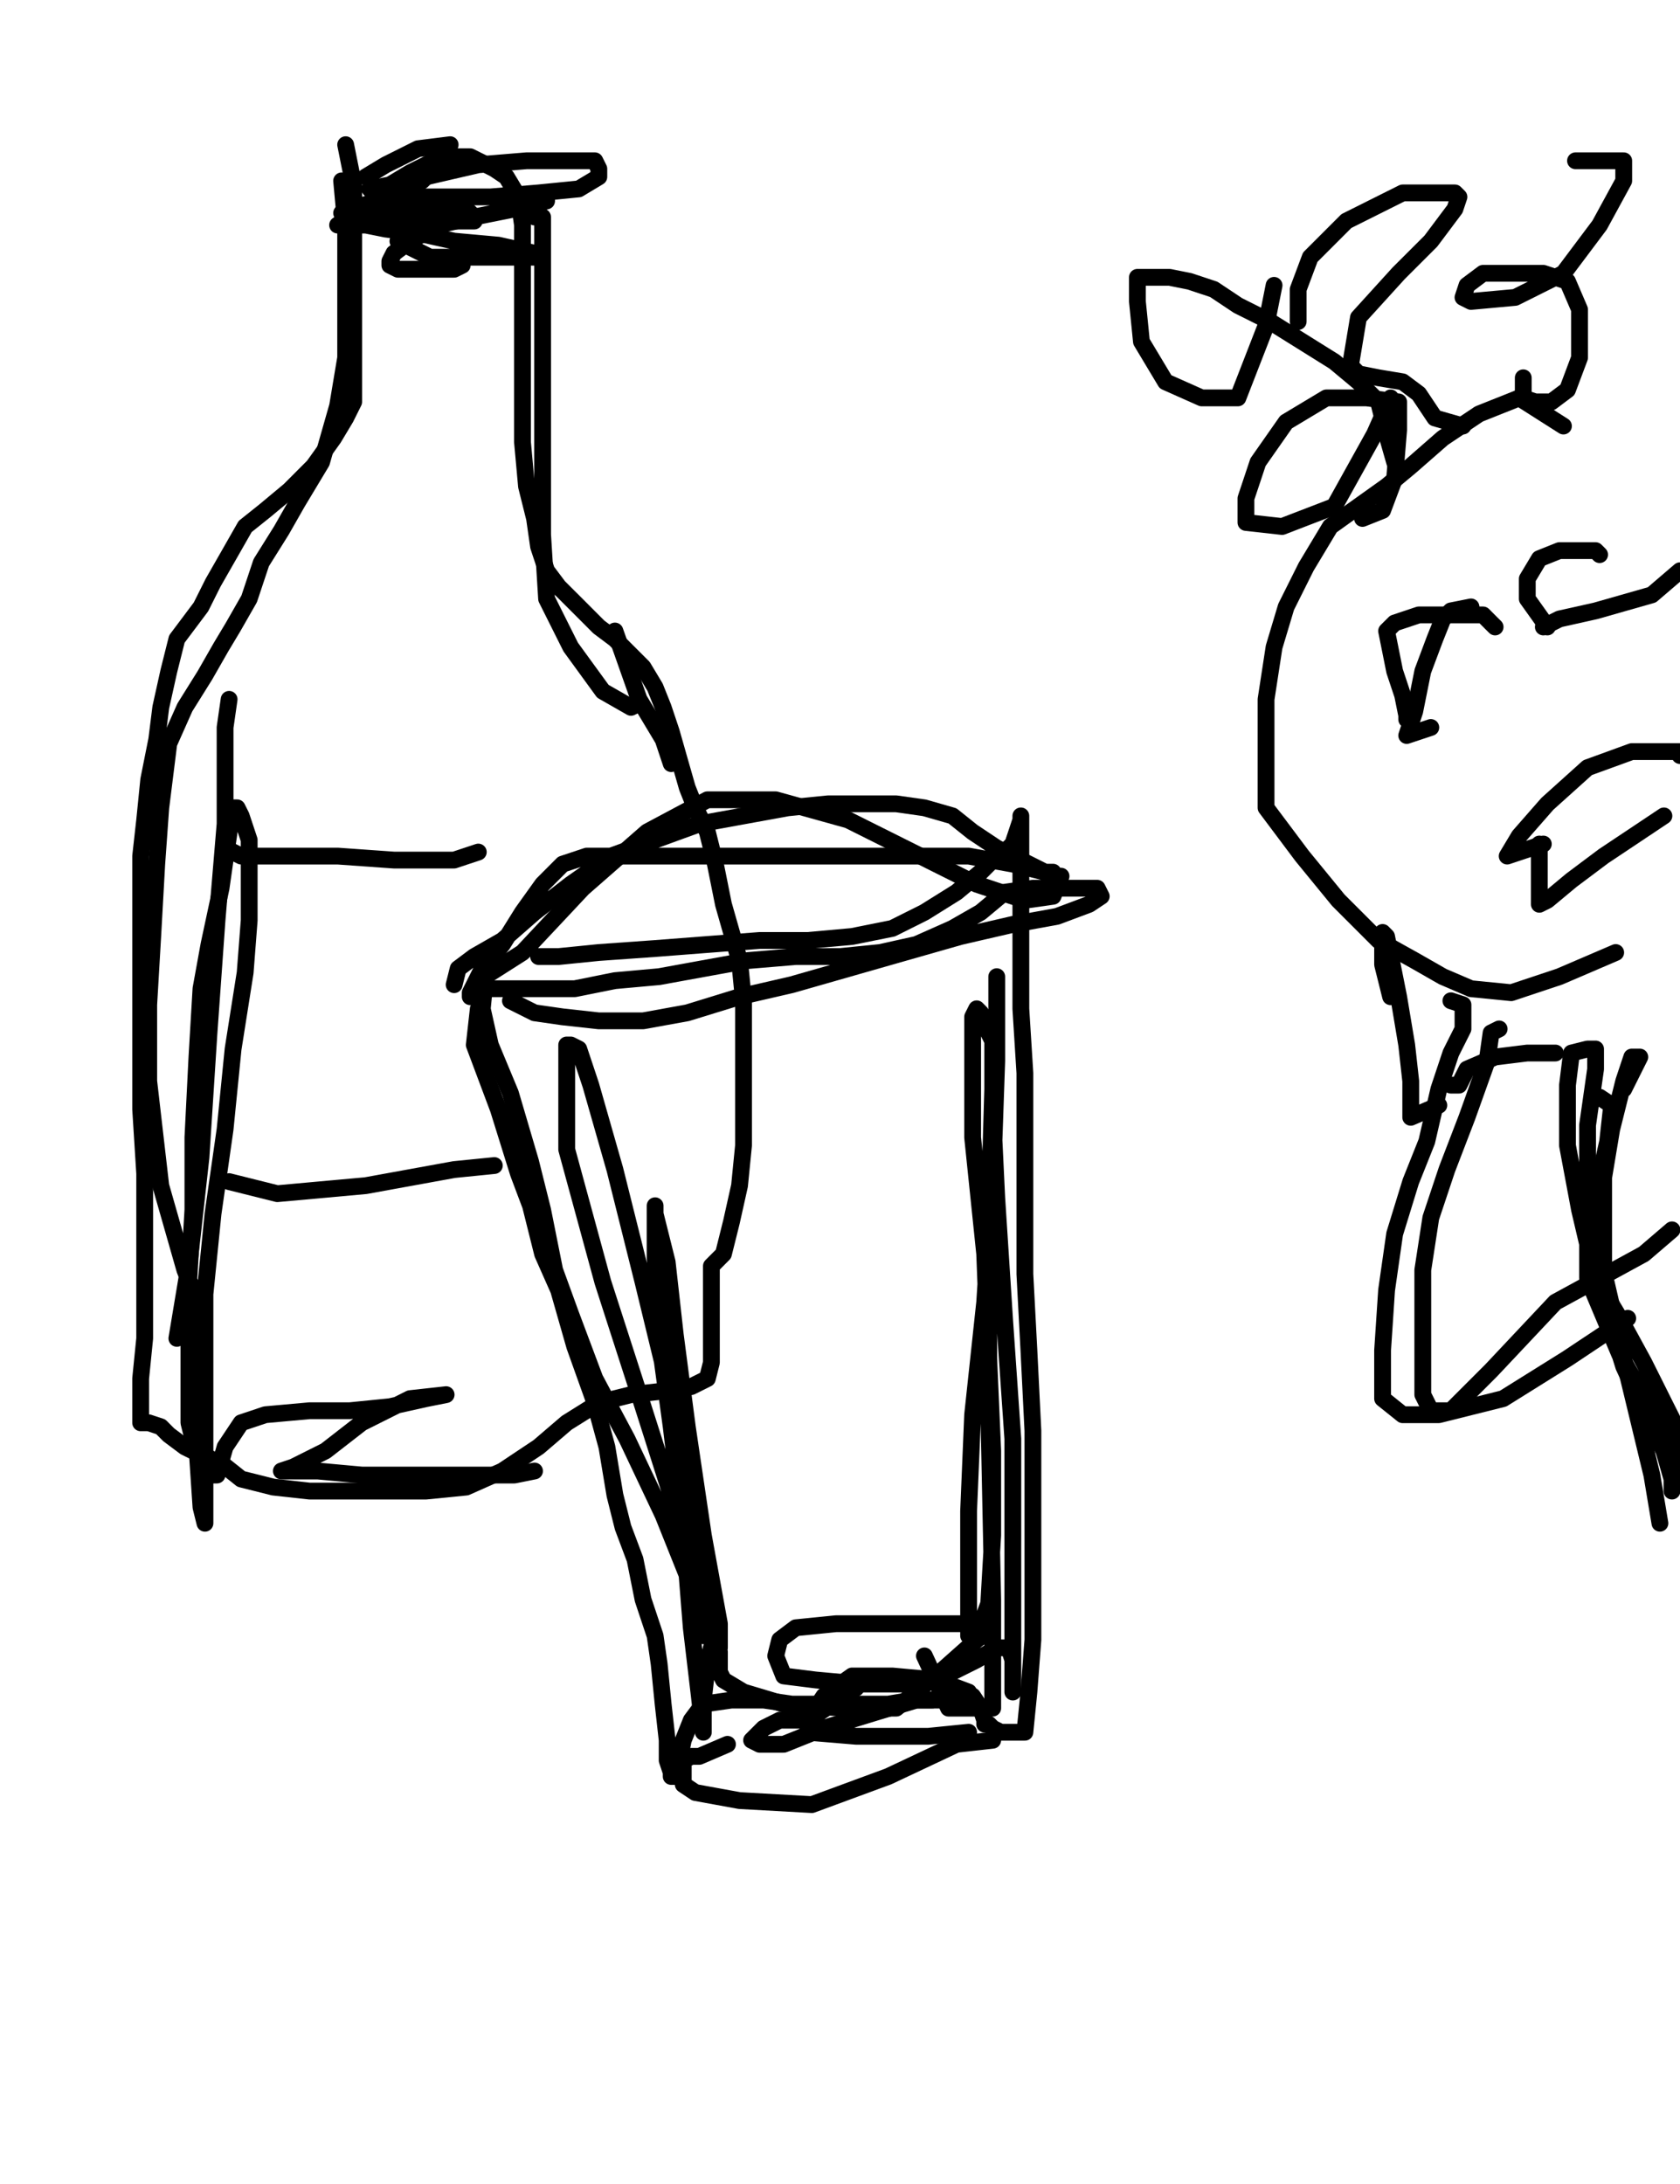
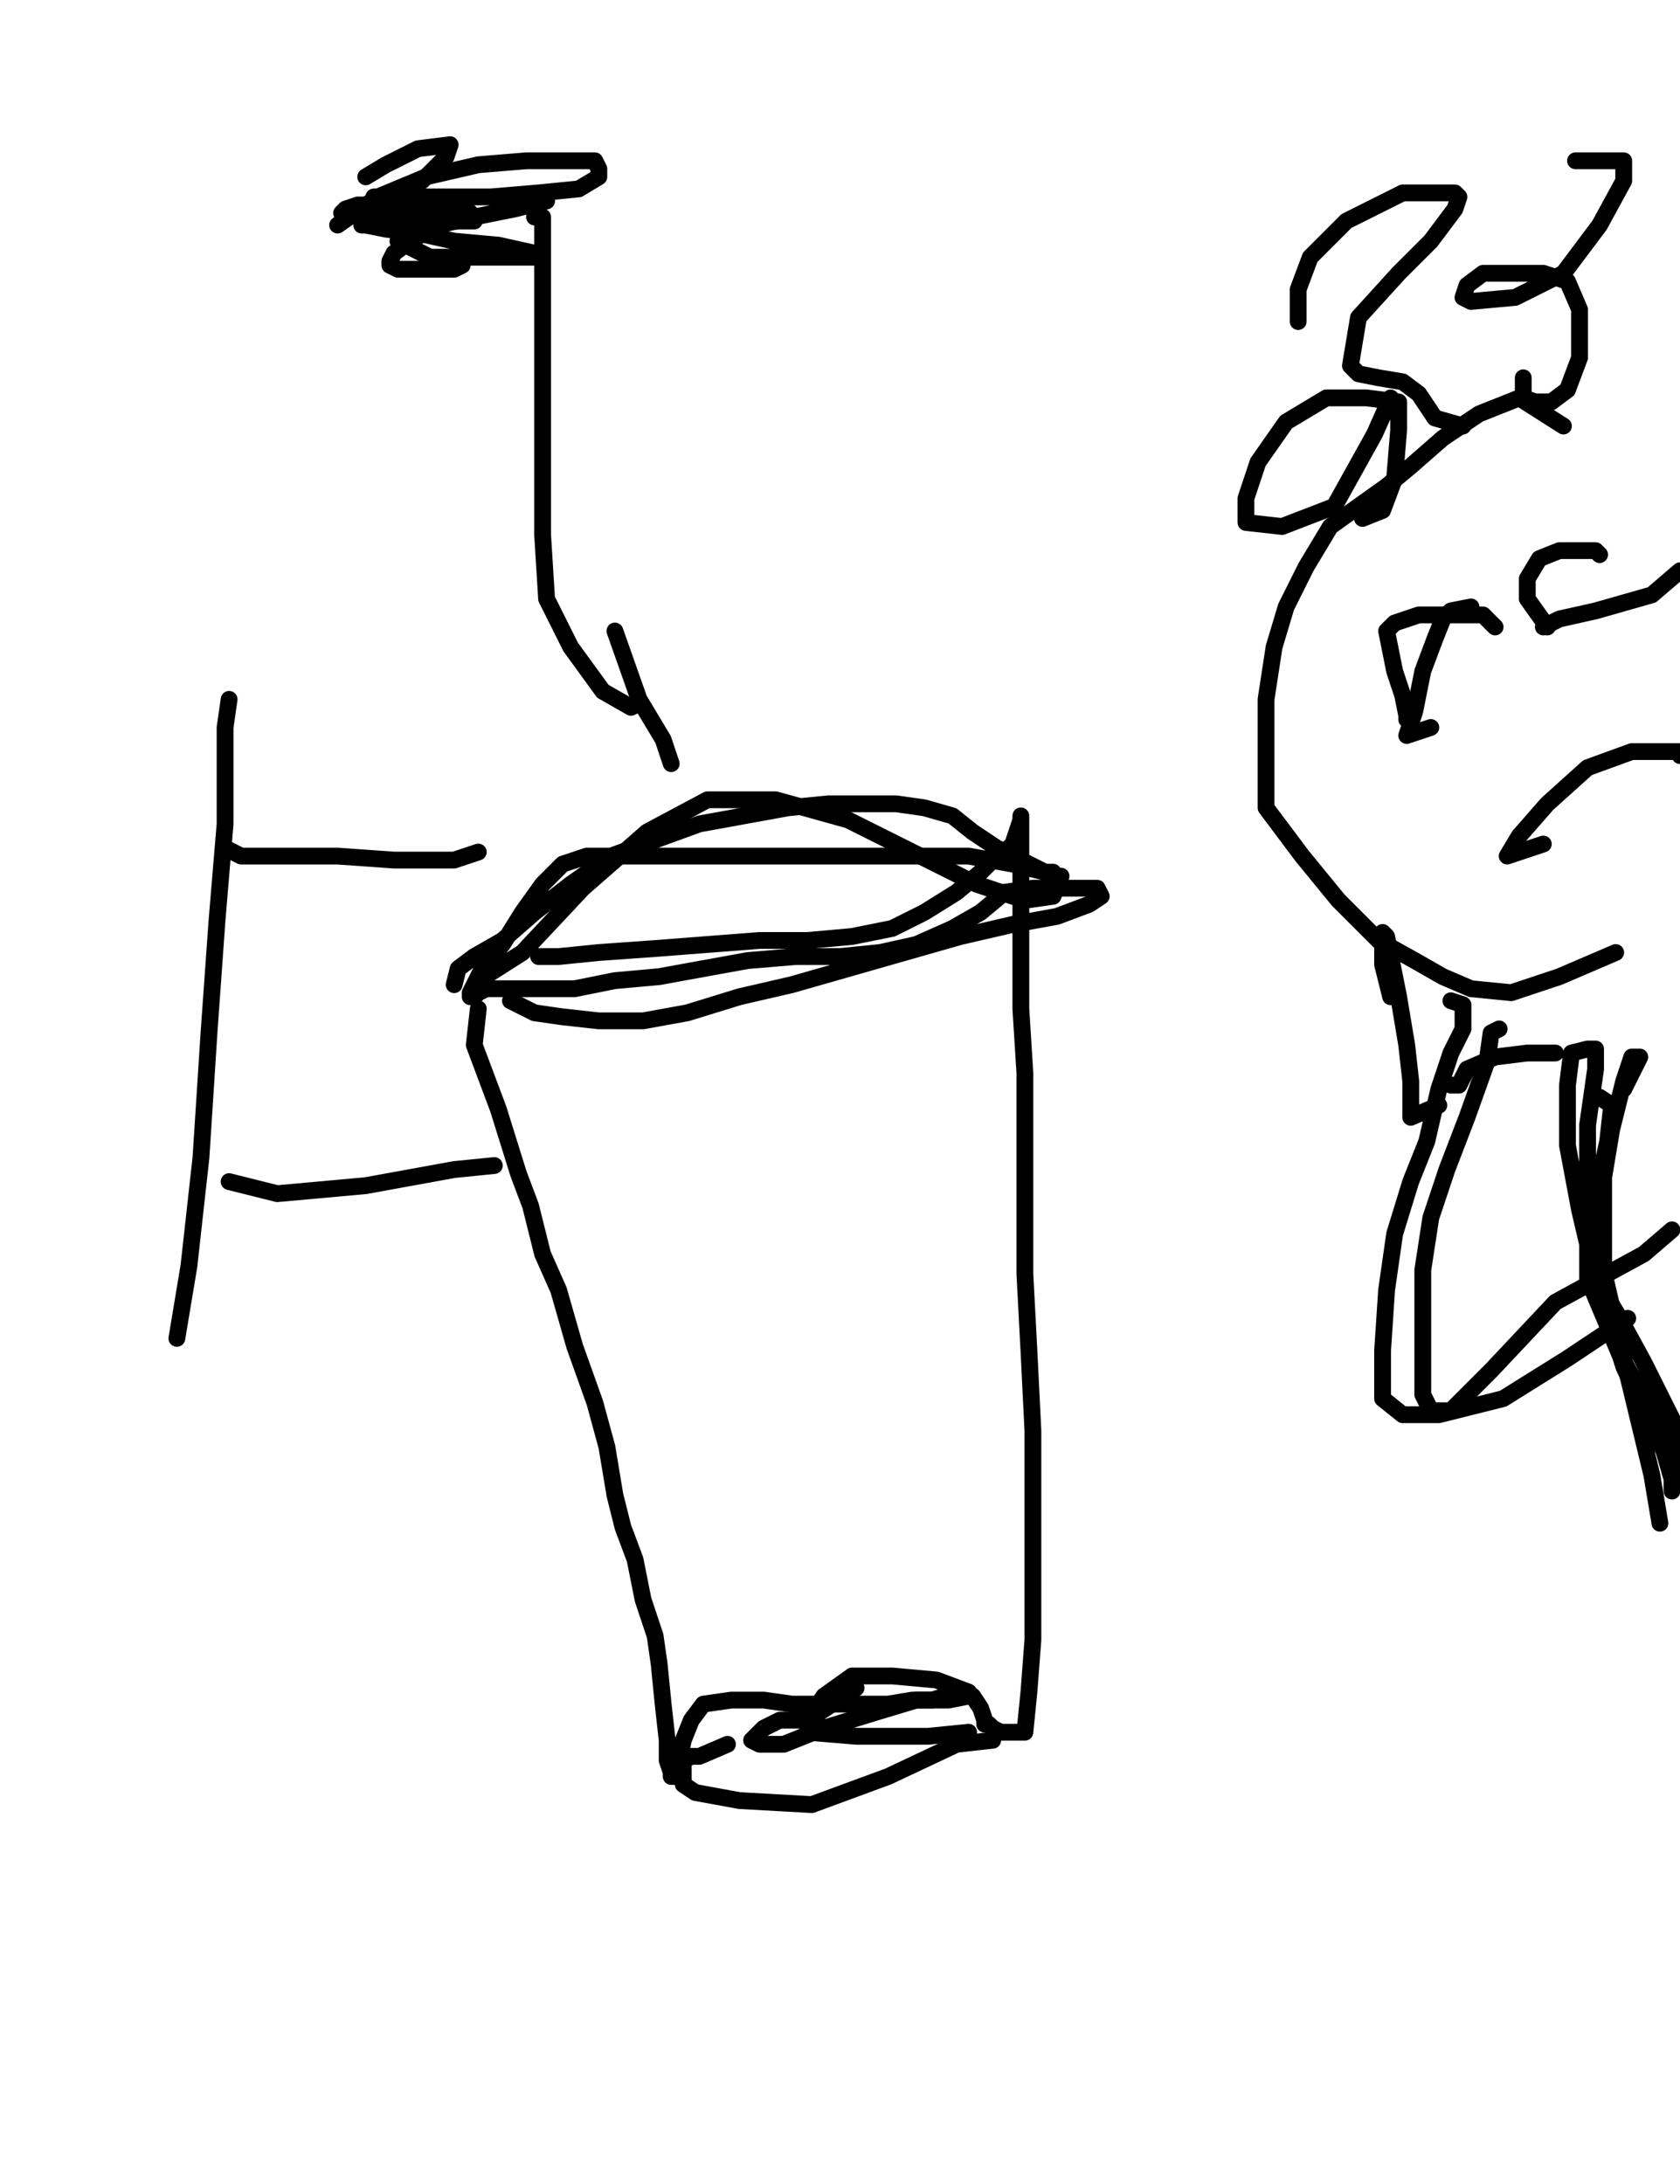
<svg xmlns="http://www.w3.org/2000/svg" baseProfile="full" height="520" version="1.1" width="400">
  <defs>
    <style type="text/css">.path {fill: none; stroke-linejoin: round; stroke-linecap: round;}</style>
  </defs>
-   <path class="path" d="M 82.30 34.45 L 84.21 44.02 L 84.21 50.72 L 84.21 58.37 L 84.21 66.03 L 84.21 73.68 L 84.21 82.30 L 84.21 89.00 L 84.21 93.78 L 84.21 95.69 L 82.30 99.52 L 79.43 104.31 L 74.64 111.00 L 68.90 116.75 L 63.16 121.53 L 58.37 125.36 L 54.55 132.06 L 50.72 138.76 L 47.85 144.50 L 44.98 148.33 L 42.11 152.15 L 40.19 159.81 L 38.28 168.42 L 37.32 176.08 L 35.41 185.65 L 34.45 195.22 L 33.49 203.83 L 33.49 215.31 L 33.49 224.88 L 33.49 234.45 L 33.49 247.85 L 33.49 264.11 L 34.45 279.43 L 34.45 291.87 L 34.45 304.31 L 34.45 311.96 L 34.45 318.66 L 33.49 328.23 L 33.49 334.93 L 33.49 338.76 L 34.45 338.76 L 35.41 338.76 L 38.28 339.71 L 40.19 341.63 L 44.02 344.50 L 47.85 346.41 L 52.63 348.33 L 57.42 352.15 L 65.07 354.07 L 73.68 355.02 L 82.30 355.02 L 90.91 355.02 L 101.44 355.02 L 111.00 354.07 L 119.62 350.24 L 128.23 344.50 L 134.93 338.76 L 142.58 333.97 L 150.24 332.06 L 158.85 331.10 L 164.59 330.14 L 168.42 328.23 L 169.38 324.40 L 169.38 318.66 L 169.38 313.88 L 169.38 310.05 L 169.38 306.22 L 169.38 304.31 L 169.38 301.44 L 172.25 298.56 L 174.16 290.91 L 176.08 282.30 L 177.03 272.73 L 177.03 258.37 L 177.03 247.85 L 177.03 238.28 L 176.08 228.71 L 174.16 222.01 L 172.25 215.31 L 170.33 205.74 L 168.42 198.09 L 165.55 192.34 L 163.64 187.56 L 161.72 180.86 L 159.81 174.16 L 157.89 168.42 L 155.98 163.64 L 153.11 158.85 L 150.24 155.98 L 146.41 152.15 L 142.58 149.28 L 138.76 145.45 L 135.89 142.58 L 133.01 139.71 L 130.14 135.89 L 128.23 130.14 L 127.27 123.44 L 125.36 115.79 L 124.40 105.26 L 124.40 95.69 L 124.40 89.00 L 124.40 85.17 L 124.40 77.51 L 124.40 68.90 L 124.40 61.24 L 124.40 53.59 L 123.44 46.89 L 120.57 42.11 L 117.70 40.19 L 115.79 39.23 L 113.88 38.28 L 111.96 37.32 L 110.05 37.32 L 108.13 37.32 L 103.35 38.28 L 97.61 41.15 L 92.82 44.02 L 88.04 44.98" stroke="#000000" stroke-width="4" />
  <path class="path" d="M 151.20 335.89" stroke="#000000" stroke-width="4" />
  <path class="path" d="M 151.20 335.89" stroke="#000000" stroke-width="4" />
  <path class="path" d="M 113.88 240.19 L 112.92 248.80 L 118.66 264.11 L 123.44 279.43 L 126.32 287.08 L 129.19 298.56 L 133.01 307.18 L 136.84 320.57 L 141.63 333.97 L 144.50 344.50 L 146.41 355.98 L 148.33 363.64 L 151.20 371.29 L 153.11 380.86 L 155.98 389.47 L 156.94 396.17 L 157.89 405.74 L 158.85 414.35 L 158.85 419.14 L 159.81 422.01 L 159.81 422.97 L 160.77 422.97 L 161.72 419.14 L 162.68 414.35 L 164.59 409.57 L 167.46 405.74 L 174.16 404.78 L 181.82 404.78 L 188.52 405.74 L 196.17 405.74 L 203.83 405.74 L 211.48 405.74 L 217.22 404.78 L 222.01 404.78 L 224.88 403.83 L 226.79 403.83 L 229.67 403.83 L 231.58 403.83 L 233.49 406.70 L 234.45 409.57 L 234.45 410.53 L 235.41 410.53 L 236.36 411.48 L 238.28 412.44 L 241.15 412.44 L 244.02 412.44 L 244.98 402.87 L 245.93 390.43 L 245.93 376.08 L 245.93 359.81 L 245.93 340.67 L 244.98 321.53 L 244.02 303.35 L 244.02 287.08 L 244.02 275.60 L 244.02 266.99 L 244.02 255.50 L 243.06 240.19 L 243.06 222.97 L 243.06 204.78 L 243.06 195.22 L 243.06 194.26 L 243.06 195.22 L 242.11 198.09 L 241.15 200.96 L 239.23 202.87 L 237.32 203.83 L 233.49 207.66 L 227.75 212.44 L 220.10 217.22 L 212.44 221.05 L 202.87 222.97 L 192.34 223.92 L 180.86 223.92 L 168.42 224.88 L 155.98 225.84 L 142.58 226.79 L 133.01 227.75 L 128.23 227.75" stroke="#000000" stroke-width="4" />
  <path class="path" d="M 115.79 231.58 L 113.88 233.49 L 124.40 226.79 L 138.76 211.48 L 154.07 198.09 L 168.42 190.43 L 184.69 190.43 L 201.91 195.22 L 217.22 202.87 L 232.54 210.53 L 244.02 214.35 L 250.72 213.40 L 252.63 208.61" stroke="#000000" stroke-width="4" />
  <path class="path" d="M 53.59 201.91 L 57.42 203.83 L 66.03 203.83 L 80.38 203.83 L 93.78 204.78 L 108.13 204.78 L 113.88 202.87" stroke="#000000" stroke-width="4" />
  <path class="path" d="M 54.55 281.34 L 66.03 284.21 L 87.08 282.30 L 108.13 278.47 L 117.70 277.51" stroke="#000000" stroke-width="4" />
  <path class="path" d="M 94.74 57.42 L 102.39 61.24 L 108.13 61.24 L 115.79 61.24 L 121.53 61.24 L 126.32 61.24 L 127.27 61.24 L 127.27 60.29 L 118.66 58.37 L 108.13 57.42 L 99.52 55.50 L 91.87 54.55 L 87.08 53.59 L 86.12 53.59 L 86.12 52.63 L 90.91 52.63 L 98.56 52.63 L 105.26 52.63 L 110.05 52.63 L 112.92 52.63 L 112.92 51.67 L 111.00 49.76 L 101.44 48.80 L 91.87 48.80 L 85.17 48.80 L 82.30 49.76 L 81.34 50.72 L 82.30 50.72 L 90.91 49.76 L 100.48 43.06 L 106.22 37.32 L 107.18 34.45 L 99.52 35.41 L 91.87 39.23 L 87.08 42.11" stroke="#000000" stroke-width="4" />
  <path class="path" d="M 80.38 53.59 L 89.95 46.89 L 101.44 42.11 L 113.88 39.23 L 125.36 38.28 L 134.93 38.28 L 141.63 38.28 L 142.58 40.19 L 142.58 42.11 L 137.80 44.98 L 128.23 45.93 L 116.75 46.89 L 106.22 46.89 L 96.65 46.89 L 90.91 46.89 L 89.00 46.89 L 96.65 46.89 L 107.18 46.89 L 115.79 46.89 L 123.44 46.89 L 128.23 46.89 L 130.14 46.89 L 130.14 47.85 L 122.49 49.76 L 112.92 51.67 L 104.31 53.59 L 97.61 57.42 L 93.78 60.29 L 92.82 62.20 L 92.82 63.16 L 94.74 64.11 L 100.48 64.11 L 105.26 64.11 L 108.13 64.11 L 110.05 63.16 L 110.05 62.20 L 110.05 61.24" stroke="#000000" stroke-width="4" />
  <path class="path" d="M 173.21 415.31 L 166.51 418.18 L 164.59 418.18 L 162.68 419.14 L 162.68 421.05 L 162.68 422.97 L 162.68 424.88 L 165.55 426.79 L 176.08 428.71 L 193.30 429.67 L 211.48 422.97 L 227.75 415.31 L 236.36 414.35" stroke="#000000" stroke-width="4" />
  <path class="path" d="M 121.53 238.28 L 127.27 241.15 L 133.97 242.11 L 142.58 243.06 L 153.11 243.06 L 163.64 241.15 L 176.08 237.32 L 188.52 234.45 L 201.91 230.62 L 215.31 226.79 L 228.71 222.97 L 241.15 220.10 L 251.67 218.18 L 259.33 215.31 L 262.20 213.40 L 261.24 211.48 L 252.63 211.48 L 245.93 211.48 L 239.23 212.44 L 233.49 217.22 L 226.79 221.05 L 218.18 224.88 L 209.57 226.79 L 200.00 227.75 L 189.47 227.75 L 177.99 228.71 L 167.46 230.62 L 156.94 232.54 L 146.41 233.49 L 136.84 235.41 L 130.14 235.41 L 125.36 235.41 L 122.49 235.41 L 118.66 235.41 L 115.79 235.41 L 113.88 236.36 L 112.92 237.32 L 111.96 237.32 L 111.96 236.36 L 114.83 230.62 L 119.62 224.88 L 124.40 217.22 L 129.19 210.53 L 133.97 205.74 L 139.71 203.83 L 147.37 203.83 L 157.89 203.83 L 169.38 203.83 L 180.86 203.83 L 193.30 203.83 L 205.74 203.83 L 218.18 203.83 L 230.62 203.83 L 241.15 205.74 L 248.80 207.66 L 250.72 207.66 L 248.80 207.66 L 243.06 204.78 L 237.32 201.91 L 231.58 198.09 L 226.79 194.26 L 220.10 192.34 L 213.40 191.39 L 206.70 191.39 L 197.13 191.39 L 187.56 192.34 L 177.03 194.26 L 166.51 196.17 L 155.98 200.00 L 145.45 203.83 L 135.89 210.53 L 127.27 217.22 L 119.62 223.92 L 112.92 227.75 L 109.09 230.62 L 108.13 234.45" stroke="#000000" stroke-width="4" />
-   <path class="path" d="M 115.79 230.62 L 114.83 240.19 L 116.75 248.80 L 121.53 260.29 L 126.32 276.56 L 129.19 288.04 L 132.06 302.39 L 135.89 312.92 L 141.63 328.23 L 149.28 342.58 L 157.89 360.77 L 163.64 375.12 L 167.46 386.60 L 167.46 389.47 L 167.46 384.69 L 165.55 365.55 L 160.77 336.84 L 153.11 305.26 L 146.41 278.47 L 140.67 258.37 L 137.80 249.76 L 135.89 248.80 L 134.93 248.80 L 134.93 254.55 L 134.93 273.68 L 143.54 305.26 L 153.11 334.93 L 159.81 355.98 L 163.64 370.33 L 168.42 386.60 L 170.33 392.34 L 171.29 392.34 L 171.29 386.60 L 167.46 365.55 L 163.64 339.71 L 160.77 317.70 L 158.85 300.48 L 155.98 289.00 L 155.98 287.08 L 155.98 299.52 L 156.94 318.66 L 159.81 339.71 L 162.68 363.64 L 164.59 387.56 L 166.51 403.83 L 167.46 412.44 L 167.46 404.78 L 168.42 396.17 L 169.38 392.34 L 170.33 392.34 L 171.29 393.30 L 171.29 396.17 L 171.29 398.09 L 172.25 400.00 L 177.03 402.87 L 186.60 405.74 L 200.96 406.70 L 213.40 406.70 L 223.92 398.09 L 232.54 390.43 L 236.36 387.56 L 236.36 386.60 L 231.58 386.60 L 221.05 386.60 L 210.53 386.60 L 199.04 386.60 L 189.47 387.56 L 185.65 390.43 L 184.69 394.26 L 186.60 399.04 L 194.26 400.00 L 204.78 400.96 L 215.31 400.96 L 224.88 399.04 L 232.54 395.22 L 237.32 392.34 L 240.19 392.34 L 241.15 395.22 L 241.15 400.96 L 241.15 402.87 L 241.15 400.96 L 241.15 392.34 L 241.15 382.78 L 241.15 365.55 L 241.15 342.58 L 239.23 314.83 L 237.32 285.17 L 236.36 265.07 L 236.36 251.67 L 236.36 247.85 L 234.45 244.02 L 233.49 241.15 L 232.54 240.19 L 231.58 242.11 L 231.58 250.72 L 231.58 270.81 L 234.45 298.56 L 235.41 323.44 L 236.36 345.45 L 236.36 365.55 L 235.41 381.82 L 232.54 389.47 L 230.62 389.47 L 230.62 379.90 L 230.62 359.81 L 231.58 336.84 L 234.45 310.05 L 236.36 280.38 L 237.32 252.63 L 237.32 235.41 L 237.32 232.54 L 237.32 244.02 L 236.36 259.33 L 235.41 291.87 L 235.41 334.93 L 236.36 380.86 L 236.36 406.70 L 225.84 406.70 L 220.10 394.26" stroke="#000000" stroke-width="4" />
  <path class="path" d="M 203.83 401.91 L 192.34 409.57 L 185.65 409.57 L 181.82 411.48 L 179.90 413.40 L 178.95 414.35 L 180.86 415.31 L 186.60 415.31 L 196.17 411.48 L 208.61 407.66 L 218.18 404.78 L 225.84 404.78 L 230.62 403.83 L 230.62 402.87 L 222.97 400.00 L 212.44 399.04 L 202.87 399.04 L 196.17 403.83 L 192.34 409.57 L 192.34 412.44 L 203.83 413.40 L 221.05 413.40 L 230.62 412.44" stroke="#000000" stroke-width="4" />
-   <path class="path" d="M 81.34 43.06 L 82.30 53.59 L 82.30 60.29 L 82.30 66.03 L 82.30 72.73 L 82.30 85.17 L 80.38 96.65 L 76.56 110.05 L 70.81 119.62 L 66.99 126.32 L 62.20 133.97 L 59.33 142.58 L 55.50 149.28 L 52.63 154.07 L 48.80 160.77 L 44.02 168.42 L 40.19 177.03 L 38.28 192.34 L 37.32 205.74 L 36.36 222.97 L 35.41 239.23 L 35.41 257.42 L 38.28 282.30 L 44.02 302.39 L 47.85 311.96 L 47.85 314.83 L 47.85 320.57 L 46.89 330.14 L 46.89 344.50 L 47.85 358.85 L 48.80 362.68 L 48.80 355.02 L 48.80 338.76 L 48.80 324.40 L 48.80 308.13 L 50.72 289.00 L 53.59 268.90 L 55.50 249.76 L 58.37 231.58 L 59.33 219.14 L 59.33 210.53 L 59.33 200.00 L 57.42 194.26 L 56.46 192.34 L 55.50 192.34 L 54.55 198.09 L 52.63 211.48 L 49.76 224.88 L 47.85 235.41 L 46.89 251.67 L 45.93 270.81 L 45.93 288.04 L 44.98 304.31 L 44.98 314.83 L 44.98 323.44 L 44.98 332.06 L 44.98 338.76 L 46.89 346.41 L 49.76 351.20 L 51.67 351.20 L 53.59 344.50 L 57.42 338.76 L 63.16 336.84 L 73.68 335.89 L 83.25 335.89 L 92.82 334.93 L 101.44 333.01 L 106.22 332.06 L 97.61 333.01 L 86.12 338.76 L 77.51 345.45 L 69.86 349.28 L 66.99 350.24 L 75.60 350.24 L 86.12 351.20 L 99.52 351.20 L 111.96 351.20 L 122.49 351.20 L 127.27 350.24" stroke="#000000" stroke-width="4" />
  <path class="path" d="M 54.55 166.51 L 53.59 173.21 L 53.59 196.17 L 51.67 219.14 L 49.76 245.93 L 47.85 275.60 L 44.98 301.44 L 42.11 318.66" stroke="#000000" stroke-width="4" />
  <path class="path" d="M 127.27 51.67 L 129.19 51.67 L 129.19 60.29 L 129.19 66.99 L 129.19 83.25 L 129.19 97.61 L 129.19 114.83 L 129.19 127.27 L 130.14 142.58 L 135.89 154.07 L 143.54 164.59 L 150.24 168.42 L 152.15 167.46" stroke="#000000" stroke-width="4" />
  <path class="path" d="M 146.41 150.24 L 152.15 166.51 L 157.89 176.08 L 159.81 181.82" stroke="#000000" stroke-width="4" />
  <path class="path" d="M 372.25 101.44 L 361.72 94.74 L 352.15 98.56 L 343.54 104.31 L 335.89 111.00 L 330.14 115.79 L 323.44 120.57 L 316.75 125.36 L 311.00 134.93 L 306.22 144.50 L 303.35 154.07 L 301.44 166.51 L 301.44 176.08 L 301.44 192.34 L 310.05 203.83 L 318.66 214.35 L 328.23 223.92 L 336.84 228.71 L 343.54 232.54 L 350.24 235.41 L 359.81 236.36 L 371.29 232.54 L 384.69 226.79" stroke="#000000" stroke-width="4" />
-   <path class="path" d="M 332.06 110.05 L 330.14 103.35 L 328.23 95.69 L 323.44 90.91 L 317.70 86.12 L 310.05 81.34 L 302.39 76.56 L 294.74 72.73 L 289.00 68.90 L 283.25 66.99 L 278.47 66.03 L 273.68 66.03 L 270.81 66.03 L 270.81 71.77 L 271.77 81.34 L 277.51 90.91 L 286.12 94.74 L 294.74 94.74 L 301.44 77.51 L 303.35 67.94" stroke="#000000" stroke-width="4" />
  <path class="path" d="M 348.33 101.44 L 341.63 99.52 L 337.80 93.78 L 333.97 90.91 L 328.23 89.95 L 323.44 89.00 L 321.53 87.08 L 323.44 75.60 L 333.01 65.07 L 340.67 57.42 L 346.41 49.76 L 347.37 46.89 L 346.41 45.93 L 333.97 45.93 L 320.57 52.63 L 311.96 61.24 L 309.09 68.90 L 309.09 75.60 L 309.09 76.56" stroke="#000000" stroke-width="4" />
  <path class="path" d="M 362.68 89.95 L 362.68 94.74 L 365.55 95.69 L 369.38 95.69 L 373.21 92.82 L 376.08 85.17 L 376.08 73.68 L 373.21 66.99 L 367.46 65.07 L 359.81 65.07 L 353.11 65.07 L 349.28 67.94 L 348.33 70.81 L 350.24 71.77 L 360.77 70.81 L 372.25 65.07 L 380.86 53.59 L 386.60 43.06 L 386.60 38.28 L 378.95 38.28 L 375.12 38.28" stroke="#000000" stroke-width="4" />
  <path class="path" d="M 324.40 123.44 L 329.19 121.53 L 332.06 113.88 L 333.01 102.39 L 333.01 95.69 L 325.36 94.74 L 315.79 94.74 L 306.22 100.48 L 299.52 110.05 L 296.65 118.66 L 296.65 124.40 L 305.26 125.36 L 317.70 120.57 L 327.27 103.35 L 331.10 94.74" stroke="#000000" stroke-width="4" />
  <path class="path" d="M 334.93 171.29 L 334.93 170.33 L 333.97 165.55 L 332.06 159.81 L 331.10 155.02 L 330.14 150.24 L 332.06 148.33 L 337.80 146.41 L 343.54 146.41 L 349.28 146.41 L 353.11 146.41 L 355.02 148.33 L 355.98 149.28" stroke="#000000" stroke-width="4" />
  <path class="path" d="M 368.42 149.28 L 363.64 142.58 L 363.64 137.80 L 366.51 133.01 L 371.29 131.10 L 376.08 131.10 L 379.90 131.10 L 380.86 132.06" stroke="#000000" stroke-width="4" />
  <path class="path" d="M 367.46 200.96 L 358.85 203.83 L 361.72 199.04 L 368.42 191.39 L 377.99 182.78 L 388.52 178.95 L 396.17 178.95 L 400.00 178.95 L 400.00 179.90" stroke="#000000" stroke-width="4" />
  <path class="path" d="M 345.45 238.28 L 348.33 239.23 L 348.33 244.98 L 345.45 250.72 L 342.58 259.33 L 339.71 271.77 L 335.89 281.34 L 332.06 293.78 L 330.14 307.18 L 329.19 321.53 L 329.19 333.01 L 333.97 336.84 L 342.58 336.84 L 357.89 333.01 L 373.21 323.44 L 387.56 313.88" stroke="#000000" stroke-width="4" />
  <path class="path" d="M 342.58 263.16 L 335.89 266.03 L 335.89 257.42 L 334.93 248.80 L 333.01 237.32 L 331.10 227.75 L 330.14 222.97 L 329.19 222.01 L 329.19 229.67 L 331.10 237.32" stroke="#000000" stroke-width="4" />
  <path class="path" d="M 345.45 258.37 L 347.37 258.37 L 349.28 254.55 L 355.98 251.67 L 363.64 250.72 L 370.33 250.72" stroke="#000000" stroke-width="4" />
  <path class="path" d="M 380.86 261.24 L 383.73 263.16 L 382.78 271.77 L 380.86 280.38 L 380.86 298.56 L 386.60 323.44 L 393.30 351.20 L 395.22 362.68" stroke="#000000" stroke-width="4" />
  <path class="path" d="M 356.94 244.98 L 355.02 245.93 L 354.07 252.63 L 349.28 266.03 L 344.50 278.47 L 340.67 289.95 L 338.76 302.39 L 338.76 312.92 L 338.76 323.44 L 338.76 332.06 L 340.67 335.89 L 345.45 335.89 L 355.02 326.32 L 370.33 310.05 L 391.39 298.56 L 398.09 292.82" stroke="#000000" stroke-width="4" />
  <path class="path" d="M 386.60 259.33 L 390.43 251.67 L 389.47 251.67 L 388.52 251.67 L 386.60 257.42 L 383.73 268.90 L 381.82 280.38 L 381.82 295.69 L 381.82 310.05 L 386.60 325.36 L 392.34 337.80 L 396.17 345.45 L 398.09 352.15 L 398.09 355.02 L 398.09 350.24 L 398.09 343.54 L 398.09 337.80 L 396.17 333.97 L 394.26 330.14 L 391.39 324.40 L 385.65 313.88 L 379.90 304.31 L 376.08 288.04 L 373.21 272.73 L 373.21 258.37 L 374.16 250.72 L 377.99 249.76 L 378.95 249.76 L 379.90 249.76 L 379.90 254.55 L 377.99 267.94 L 377.99 284.21 L 377.99 304.31 L 385.65 322.49 L 394.26 337.80 L 398.09 346.41 L 399.04 350.24" stroke="#000000" stroke-width="4" />
  <path class="path" d="M 399.04 329.19" stroke="#000000" stroke-width="4" />
  <path class="path" d="M 399.04 329.19" stroke="#000000" stroke-width="4" />
-   <path class="path" d="M 366.51 200.96 L 366.51 210.53 L 366.51 213.40 L 366.51 214.35 L 366.51 215.31 L 368.42 214.35 L 374.16 209.57 L 381.82 203.83 L 390.43 198.09 L 396.17 194.26" stroke="#000000" stroke-width="4" />
  <path class="path" d="M 340.67 173.21 L 334.93 175.12 L 336.84 169.38 L 338.76 159.81 L 341.63 152.15 L 343.54 147.37 L 345.45 145.45 L 350.24 144.50" stroke="#000000" stroke-width="4" />
  <path class="path" d="M 367.46 149.28 L 371.29 147.37 L 379.90 145.45 L 393.30 141.63 L 400.00 135.89" stroke="#000000" stroke-width="4" />
</svg>